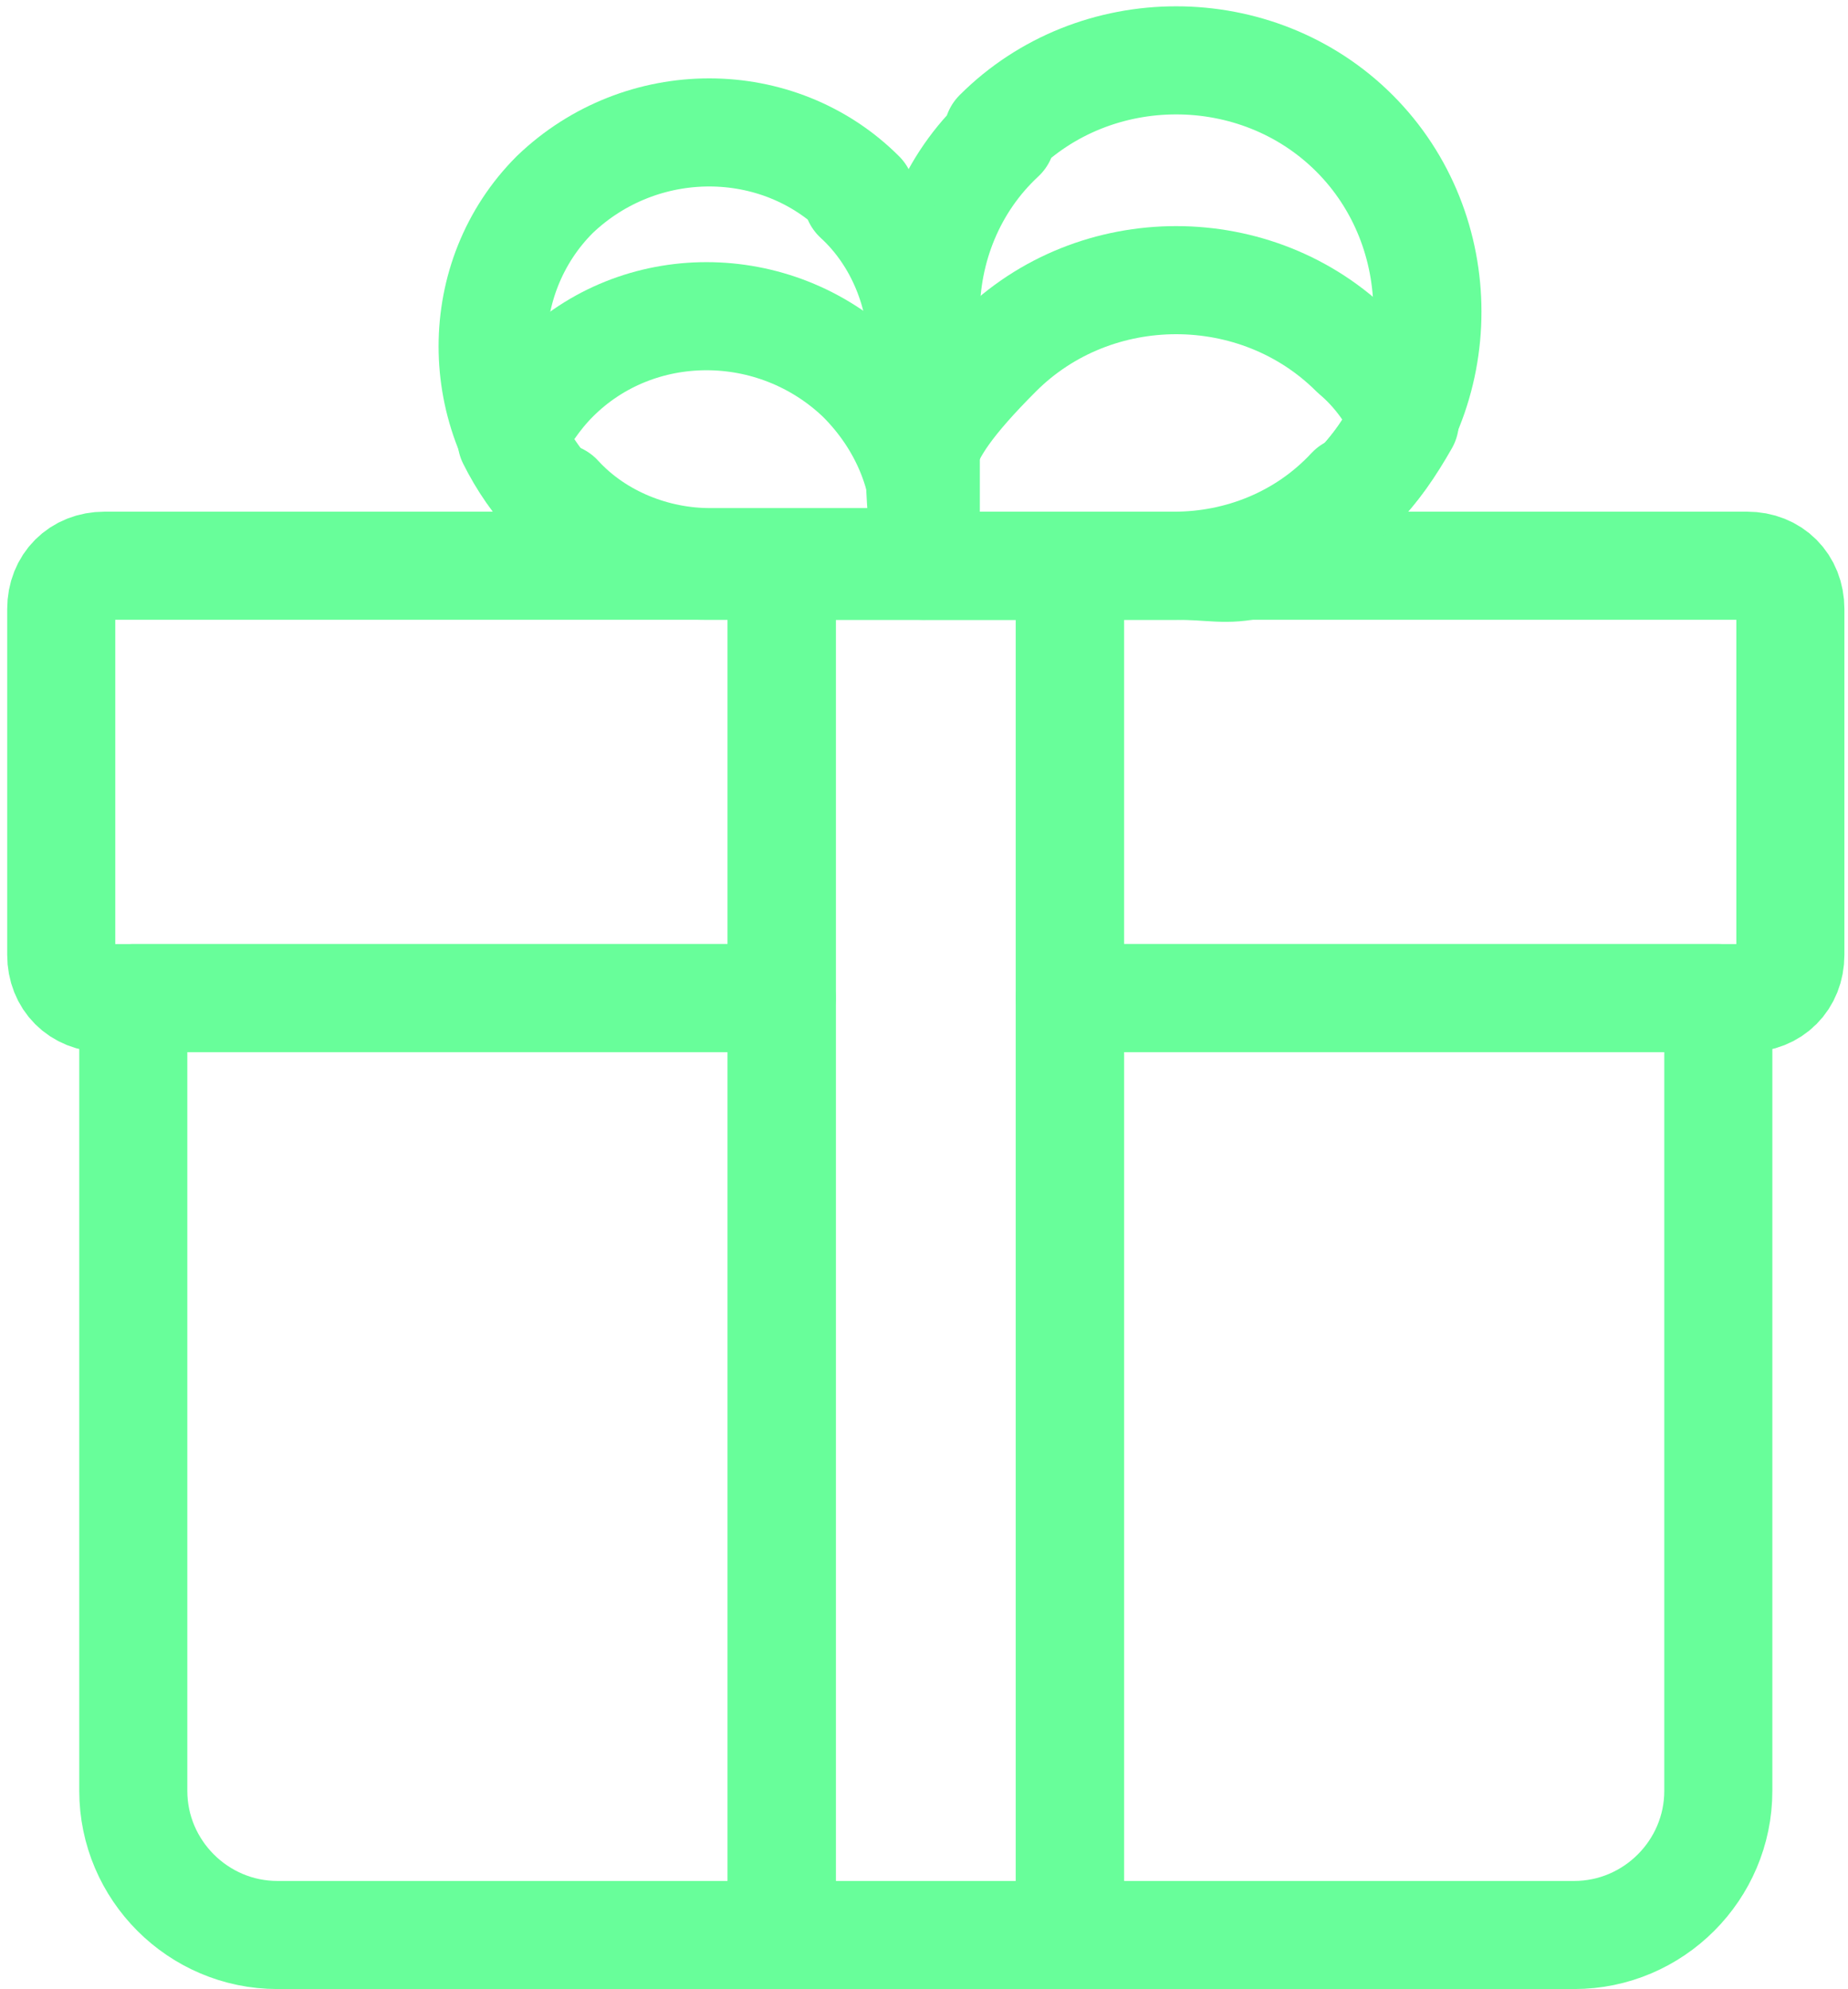
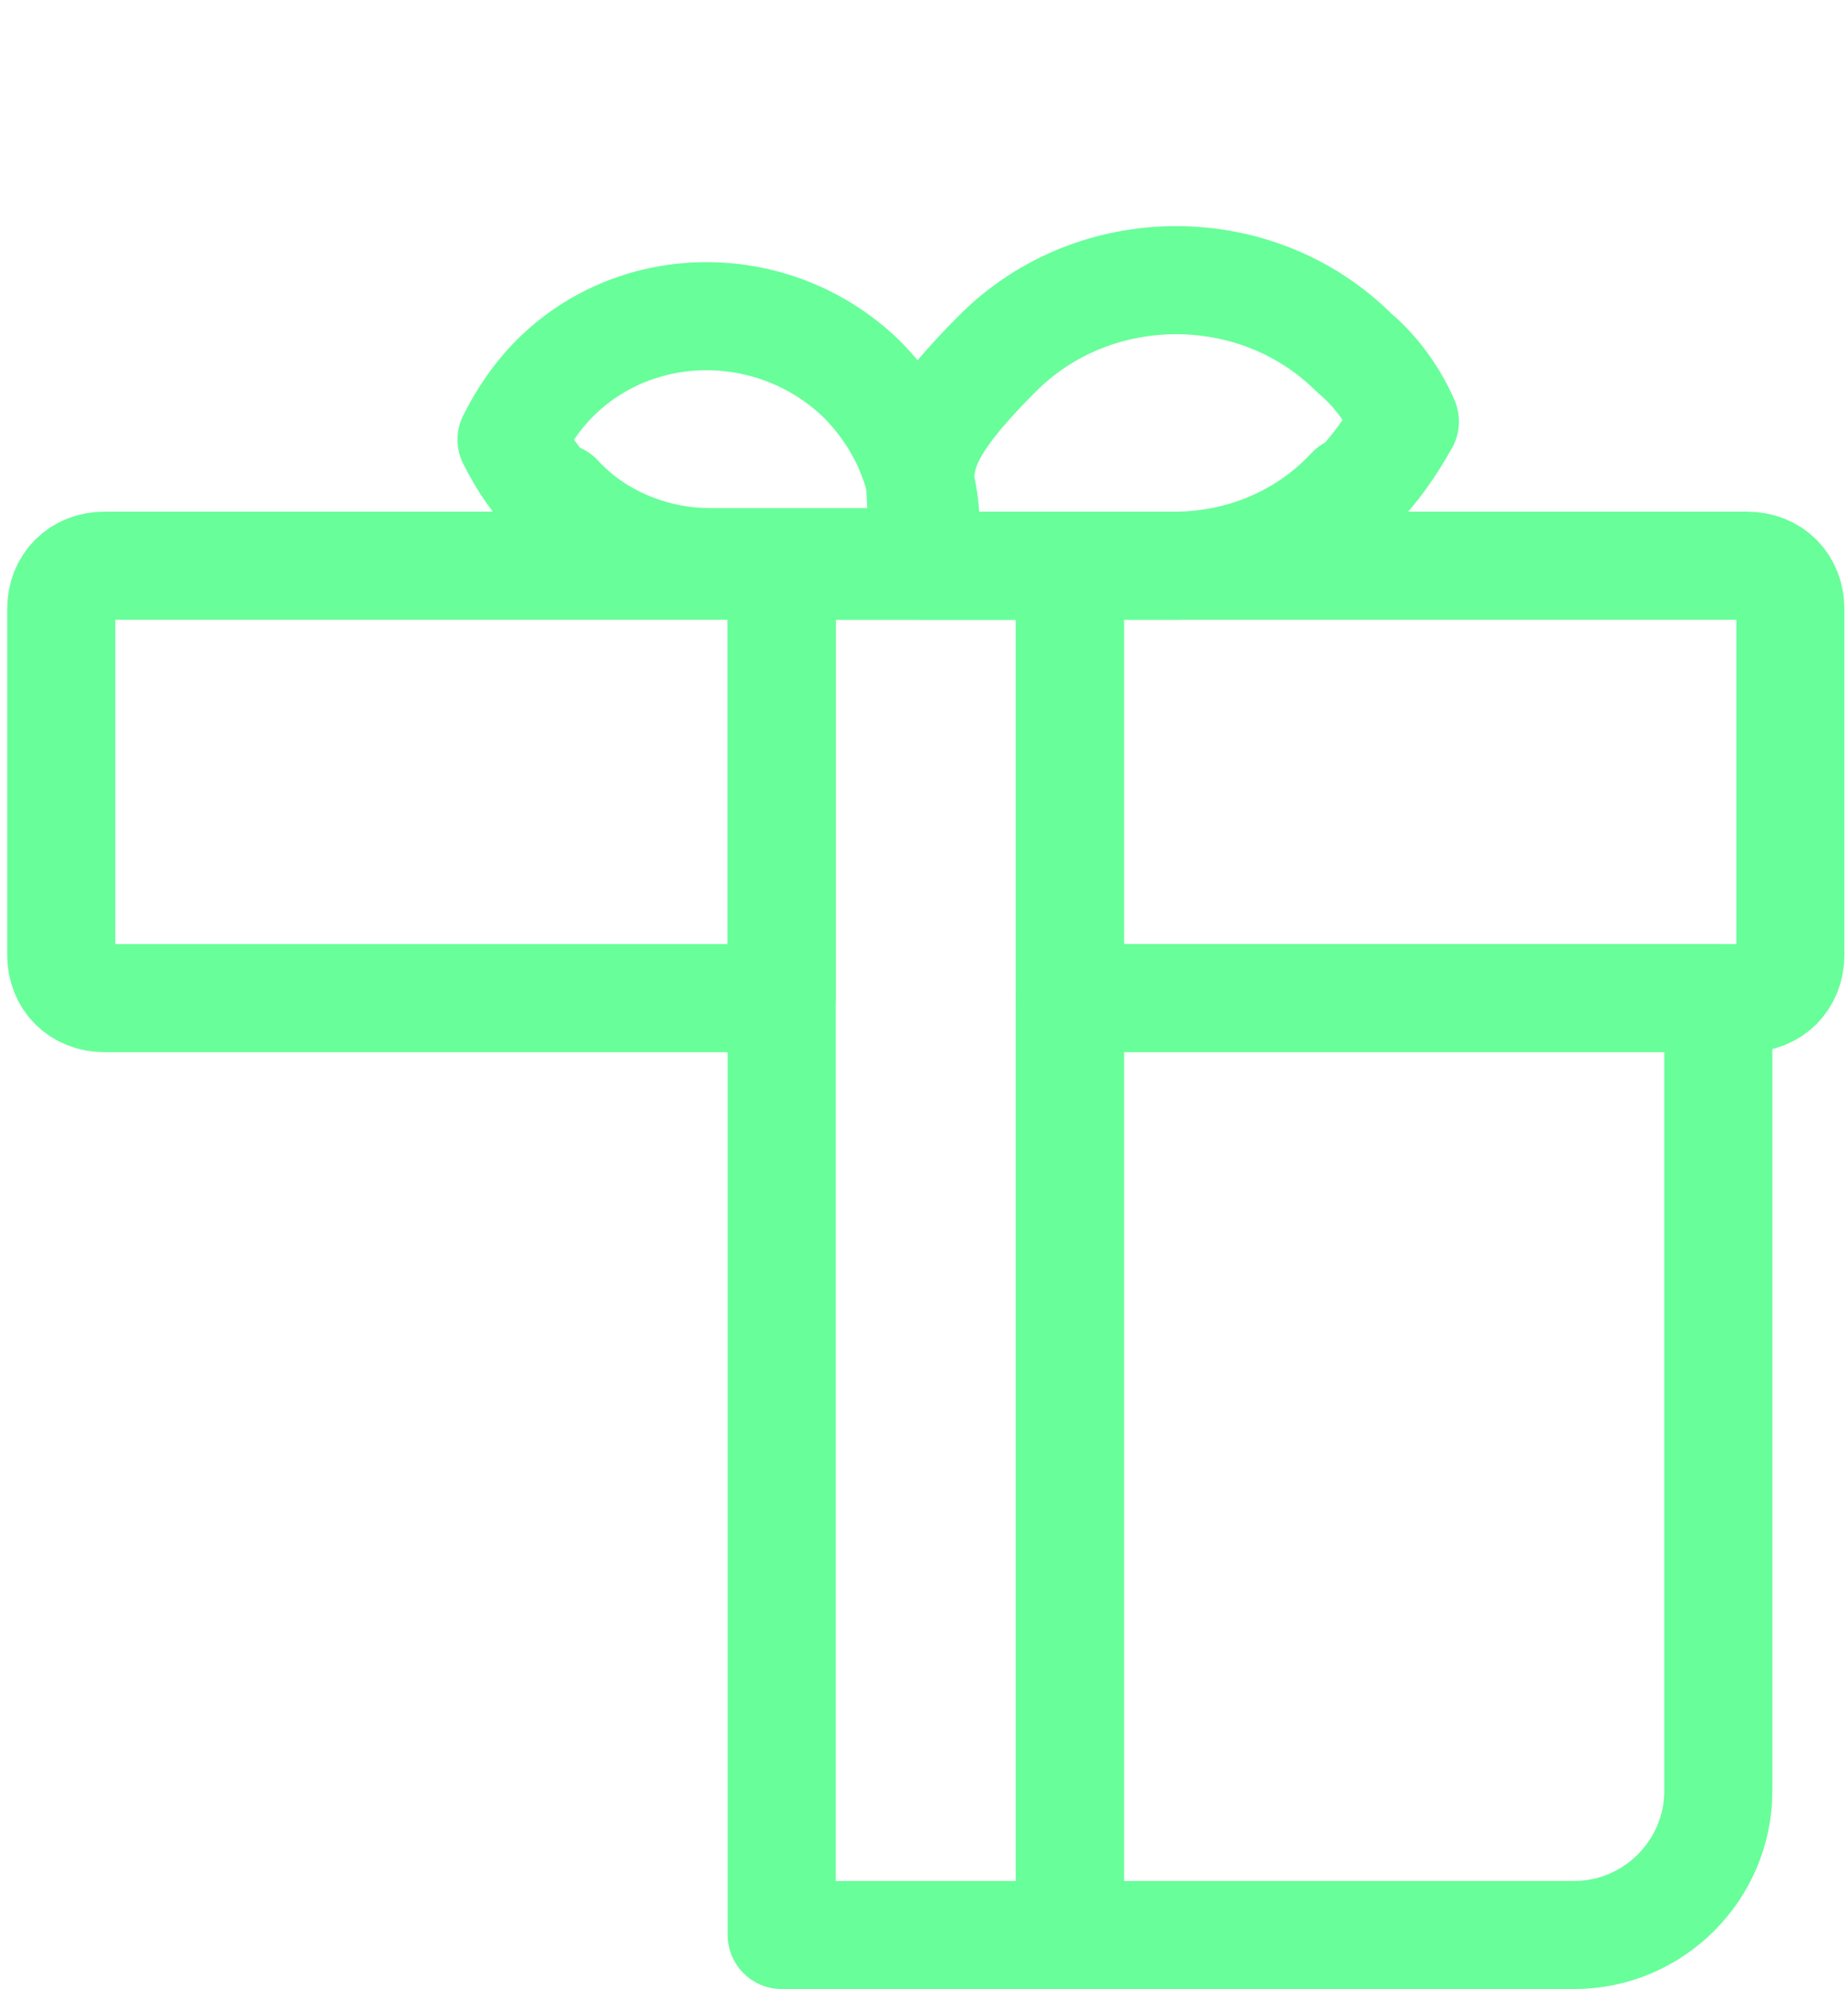
<svg xmlns="http://www.w3.org/2000/svg" id="Layer_1" version="1.1" width="51.3" height="55.2" viewBox="0 0 51.3 55.2">
  <defs>
    <style>
      .st0 {
        fill: none;
        stroke: #68fe9a;
        stroke-linecap: round;
        stroke-linejoin: round;
        stroke-width: 3px;
      }
    </style>
  </defs>
  <g>
-     <path class="st0" d="M3.7,27.7v22c0,2.2,1.8,4,4,4h14v-26H3.7Z" />
    <path class="st0" d="M29.7,53.7h14c2.2,0,4-1.8,4-4v-22h-18v26Z" />
    <path class="st0" d="M48.5,15.7H2.9c-.7,0-1.2.5-1.2,1.2v9.6c0,.7.5,1.2,1.2,1.2h18.8v-12h8v12h18.8c.7,0,1.2-.5,1.2-1.2v-9.6c0-.7-.5-1.2-1.2-1.2Z" />
  </g>
  <rect class="st0" x="21.7" y="15.7" width="8" height="38" />
  <g>
    <g>
-       <path class="st0" d="M27.7,3.7c2.7-2.7,7.2-2.7,9.9,0,2.7,2.7,2.7,7.2,0,9.9s-3.2,2.1-4.9,2.1h-7v-7c0-1.8.7-3.6,2.1-4.9Z" />
      <path class="st0" d="M37.6,13.6c.6-.6,1-1.2,1.4-1.9-.3-.7-.8-1.4-1.4-1.9-2.7-2.7-7.2-2.7-9.9,0s-2.1,3.2-2.1,4.9v1h7c1.8,0,3.6-.7,4.9-2.1Z" />
    </g>
    <g>
-       <path class="st0" d="M23.9,5.4c-2.3-2.3-6.1-2.3-8.5,0-2.3,2.3-2.3,6.1,0,8.5,1.2,1.2,2.7,1.8,4.2,1.8h6v-6c0-1.5-.6-3.1-1.8-4.2Z" />
      <path class="st0" d="M15.4,13.9c-.5-.5-.9-1.1-1.2-1.7.3-.6.7-1.2,1.2-1.7,2.3-2.3,6.1-2.3,8.5,0,1.2,1.2,1.8,2.7,1.8,4.2v.9h-6c-1.5,0-3.1-.6-4.2-1.8Z" />
    </g>
  </g>
</svg>